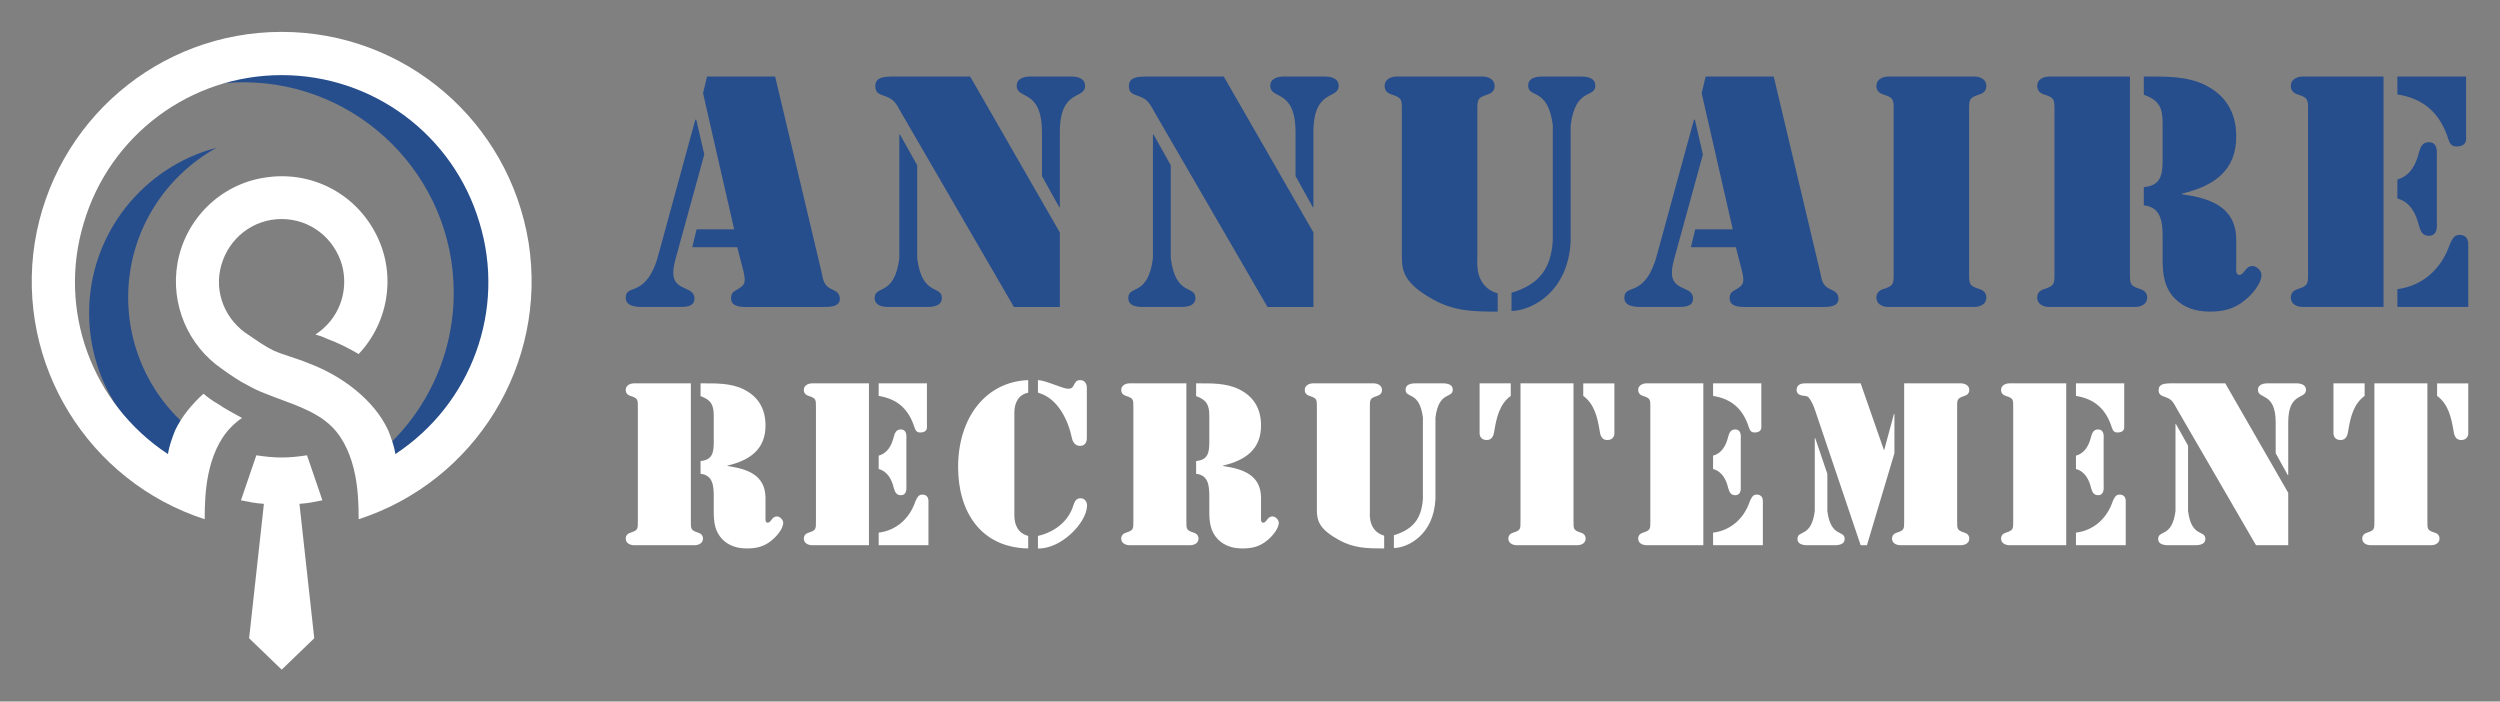
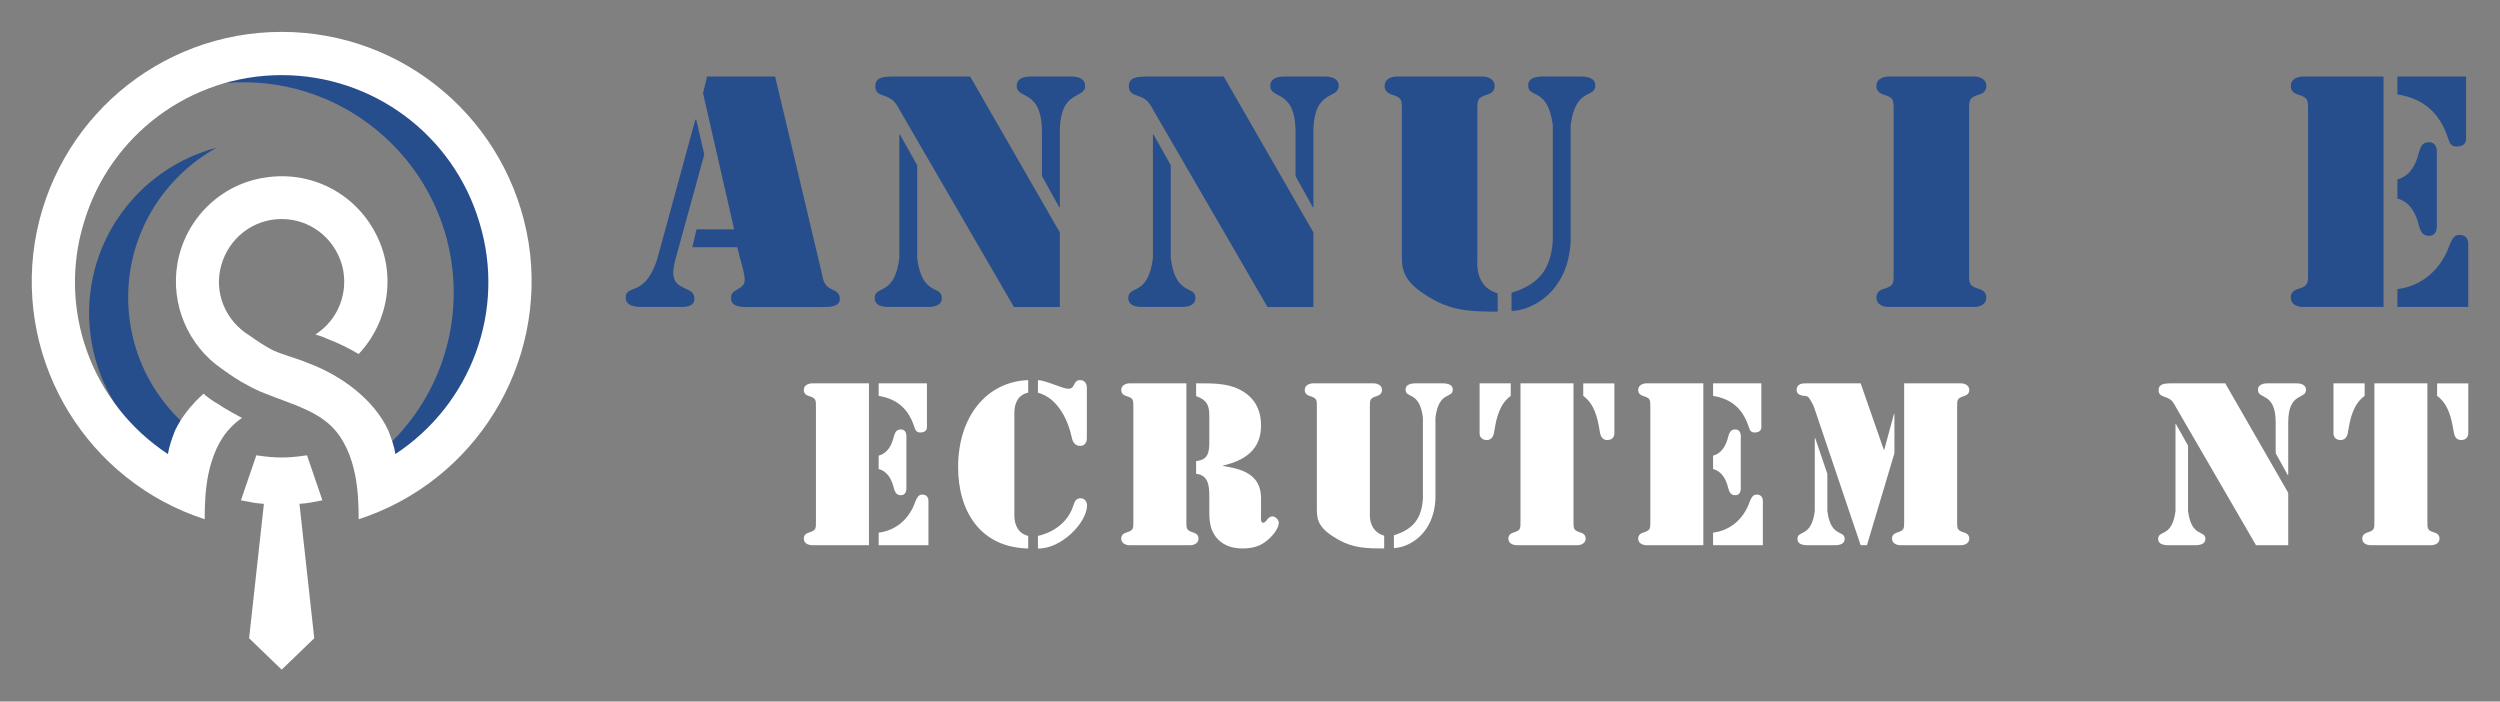
<svg xmlns="http://www.w3.org/2000/svg" version="1.1" id="Calque_1" x="0px" y="0px" width="196px" height="55px" viewBox="0 0 196 55" enable-background="new 0 0 196 55" xml:space="preserve">
  <rect x="0" y="0" width="196" height="55" fill="#808080" stroke="none" />
  <g>
    <g>
      <path fill="#264D8C" d="M10.048,23.313c0-5.048,2.807-9.451,6.941-11.734c-5.749,1.506-10.003,6.745-10.003,12.96    c0,4.502,2.243,8.679,6,11.172l-0.462,0.697c0.478,0.398,0.976,0.776,1.502,1.126l2.023-3.049    C12.291,31.992,10.048,27.815,10.048,23.313z" />
      <path fill="#264D8C" d="M22.038,5.262c-2.726,0-5.297,0.67-7.564,1.845c1.462-0.426,3.005-0.658,4.603-0.658    c9.096,0,16.496,7.4,16.496,16.496c0,5.001-2.254,9.656-6.036,12.756l0.317,0.589c5.354-2.886,8.681-8.453,8.681-14.53    C38.533,12.662,31.134,5.262,22.038,5.262z" />
      <path fill-rule="evenodd" clip-rule="evenodd" fill="#FFFFFF" d="M25.611,26.548c0.882,0.325,1.718,0.743,2.507,1.208    c2.415-2.554,2.971-6.407,1.3-9.518c-1.671-3.157-5.107-4.874-8.635-4.317c-3.482,0.51-6.268,3.25-6.871,6.731    c-0.557,3.203,0.835,6.453,3.482,8.264c0.65,0.464,1.3,0.929,2.043,1.301c0.417,0.231,0.882,0.464,1.393,0.649    c1.811,0.742,3.854,1.254,5.2,2.6c0.975,0.975,1.532,2.368,1.81,3.761c0.232,1.16,0.279,2.321,0.279,3.481    c9.146-2.971,14.809-12.163,13.324-21.68C39.91,9.51,31.739,2.5,22.083,2.5c-9.657,0-17.828,7.01-19.359,16.528    c-1.486,9.517,4.178,18.709,13.324,21.68c0-1.16,0.046-2.321,0.278-3.481c0.278-1.393,0.836-2.786,1.811-3.761    c0.278-0.278,0.557-0.511,0.835-0.696c-0.649-0.371-1.299-0.695-1.903-1.114c-0.418-0.232-0.79-0.51-1.114-0.789    c-0.929,0.836-1.718,1.811-2.229,2.879c-0.232,0.604-0.464,1.207-0.557,1.856c-5.988-3.946-8.682-11.328-6.592-18.152    C8.62,10.578,14.934,5.889,22.083,5.889c7.149,0,13.463,4.689,15.505,11.561c2.089,6.824-0.604,14.206-6.592,18.152    c-0.093-0.649-0.325-1.253-0.557-1.856c-1.114-2.415-3.668-4.317-6.314-5.293c-0.882-0.371-1.857-0.604-2.693-0.976    c-0.65-0.324-1.253-0.742-1.857-1.16c-1.903-1.16-2.833-3.39-2.228-5.524c0.603-2.135,2.506-3.621,4.735-3.621    c2.228,0,4.131,1.486,4.735,3.621c0.557,2.089-0.279,4.271-2.089,5.433C25.054,26.316,25.333,26.41,25.611,26.548L25.611,26.548z" />
      <path fill-rule="evenodd" clip-rule="evenodd" fill="#FFFFFF" d="M25.276,39.224l-1.207-3.529c-1.532,0.231-2.439,0.231-3.972,0    l-1.207,3.529c0.696,0.138,1.104,0.231,1.8,0.277l-1.16,10.538l2.554,2.461l2.553-2.461l-1.16-10.538    C24.172,39.455,24.58,39.361,25.276,39.224z" />
    </g>
    <g>
      <g>
        <g>
          <path fill="#264D8C" d="M55.216,12.112l-2.271,8.259c-0.386,1.476-0.048,1.884,0.773,2.246c0.386,0.169,0.725,0.313,0.725,0.797      c0,0.677-0.772,0.652-1.256,0.652H50.41c-0.483,0-1.353-0.022-1.353-0.724c0-0.581,0.41-0.557,0.941-0.821      c0.507-0.267,1.16-0.819,1.618-2.537l2.898-10.601h0.073L55.216,12.112z M57.8,19.383h-3.526l0.338-1.401h2.946l-2.44-10.676      l0.315-1.305h5.337l3.623,15.267c0.146,0.675,0.169,1.133,0.845,1.423c0.338,0.145,0.604,0.313,0.604,0.747      c0,0.653-0.869,0.629-1.329,0.629H58.5c-0.484,0-1.184-0.049-1.184-0.674c0-0.389,0.145-0.508,0.458-0.68      c0.628-0.361,0.725-0.53,0.508-1.472L57.8,19.383z" />
          <path fill="#264D8C" d="M70.507,10.543h0.048l1.353,2.415v7.294c0.386,3.018,1.931,2.076,1.931,3.113      c0,0.751-0.99,0.701-1.256,0.701h-2.753c-0.266,0-1.255,0.05-1.255-0.701c0-1.037,1.546-0.096,1.932-3.113V10.543z       M83.09,18.223v5.844h-3.599L70.652,8.827c-0.387-0.675-0.507-1.037-1.304-1.304c-0.41-0.146-0.725-0.241-0.725-0.773      c0-0.724,0.725-0.724,1.232-0.749h6.207L83.09,18.223z M81.689,10.372c0-3.452-1.98-2.535-1.98-3.646      c0-0.676,0.796-0.726,1.038-0.726h3.286c0.242,0,1.038,0.05,1.038,0.726c0,1.11-1.98,0.193-1.98,3.646v5.871h-0.048      l-1.353-2.441V10.372z" />
          <path fill="#264D8C" d="M90.388,10.543h0.048l1.353,2.415v7.294c0.386,3.018,1.933,2.076,1.933,3.113      c0,0.751-0.991,0.701-1.257,0.701h-2.752c-0.266,0-1.256,0.05-1.256-0.701c0-1.037,1.546-0.096,1.932-3.113V10.543z       M102.971,18.223v5.844h-3.599L90.533,8.827c-0.387-0.675-0.507-1.037-1.304-1.304c-0.412-0.146-0.725-0.241-0.725-0.773      c0-0.724,0.725-0.724,1.231-0.749h6.208L102.971,18.223z M101.57,10.372c0-3.452-1.98-2.535-1.98-3.646      c0-0.676,0.796-0.726,1.038-0.726h3.284c0.242,0,1.039,0.05,1.039,0.726c0,1.11-1.98,0.193-1.98,3.646v5.871h-0.048      l-1.352-2.441V10.372z" />
          <path fill="#264D8C" d="M117.417,24.43c-1.908,0-3.381-0.024-5.046-0.942c-2.174-1.208-2.465-2.124-2.465-3.334V8.706      c0-0.893,0.025-1.037-0.82-1.304c-0.314-0.097-0.531-0.314-0.531-0.652c0-0.699,0.797-0.749,0.893-0.749h6.835      c0.097,0,0.894,0.05,0.894,0.749c0,0.338-0.217,0.556-0.531,0.652c-0.845,0.267-0.822,0.411-0.822,1.304v11.618      c0,0.241-0.217,2.147,1.594,2.68V24.43z M121.741,9.819c-0.387-3.021-1.933-2.079-1.933-3.116c0-0.749,0.99-0.702,1.256-0.702      h2.753c0.265,0,1.255-0.047,1.255,0.702c0,1.037-1.545,0.095-1.932,3.116v9.103c-0.192,3.985-3.066,5.436-4.637,5.458v-1.424      c2.222-0.677,3.092-1.933,3.237-4.08V9.819z" />
-           <path fill="#264D8C" d="M133.507,12.112l-2.27,8.259c-0.387,1.476-0.048,1.884,0.773,2.246c0.386,0.169,0.725,0.313,0.725,0.797      c0,0.677-0.773,0.652-1.257,0.652h-2.777c-0.482,0-1.353-0.022-1.353-0.724c0-0.581,0.41-0.557,0.942-0.821      c0.507-0.267,1.159-0.819,1.617-2.537l2.9-10.601h0.072L133.507,12.112z M136.091,19.383h-3.526l0.339-1.401h2.945L133.41,7.306      l0.314-1.305h5.337l3.624,15.267c0.146,0.675,0.168,1.133,0.845,1.423c0.337,0.145,0.604,0.313,0.604,0.747      c0,0.653-0.87,0.629-1.329,0.629h-6.015c-0.482,0-1.182-0.049-1.182-0.674c0-0.389,0.145-0.508,0.458-0.68      c0.628-0.361,0.724-0.53,0.507-1.472L136.091,19.383z" />
          <path fill="#264D8C" d="M154.378,21.363c0,0.892-0.024,1.037,0.821,1.304c0.314,0.095,0.531,0.313,0.531,0.651      c0,0.699-0.797,0.748-0.893,0.748h-6.835c-0.097,0-0.893-0.049-0.893-0.748c0-0.339,0.217-0.557,0.531-0.651      c0.846-0.267,0.822-0.412,0.822-1.304V8.706c0-0.893,0.024-1.037-0.822-1.304c-0.314-0.097-0.531-0.314-0.531-0.652      c0-0.699,0.796-0.749,0.893-0.749h6.835c0.096,0,0.893,0.05,0.893,0.749c0,0.338-0.217,0.556-0.531,0.652      c-0.845,0.267-0.821,0.411-0.821,1.304V21.363z" />
-           <path fill="#264D8C" d="M161.07,8.706c0-0.893,0.024-1.037-0.821-1.304c-0.314-0.097-0.531-0.314-0.531-0.652      c0-0.699,0.797-0.749,0.893-0.749h6.375v15.362c0,0.892-0.023,1.037,0.822,1.304c0.313,0.095,0.531,0.313,0.531,0.651      c0,0.699-0.797,0.748-0.893,0.748h-6.835c-0.096,0-0.893-0.049-0.893-0.748c0-0.339,0.217-0.557,0.531-0.651      c0.845-0.267,0.821-0.412,0.821-1.304V8.706z M168.074,6.001h0.121c1.57,0,3.212-0.047,4.662,0.653      c1.618,0.797,2.439,2.124,2.463,3.961c0.049,2.778-1.787,3.984-4.25,4.563v0.049c2.149,0.314,4.202,0.942,4.25,3.503v2.125      c0,0.216-0.072,0.701,0.241,0.701c0.387,0,0.459-0.701,1.04-0.701c0.313,0,0.7,0.362,0.7,0.701c0,0.698-0.797,1.592-1.328,2.002      c-0.821,0.677-1.691,0.871-2.729,0.871s-1.98-0.268-2.729-1.016c-0.846-0.868-0.966-1.93-0.966-3.066v-1.644      c0-1.11-0.024-2.461-1.474-2.605v-1.428c1.304-0.12,1.474-0.915,1.474-2.101V9.648c0-1.207-0.266-1.786-1.474-2.221V6.001z" />
          <path fill="#264D8C" d="M180.493,6.001h6.376v18.065h-6.376c-0.096,0-0.893-0.049-0.893-0.748c0-0.339,0.217-0.557,0.531-0.651      c0.845-0.267,0.821-0.412,0.821-1.304V8.706c0-0.893,0.024-1.037-0.821-1.304c-0.314-0.097-0.531-0.314-0.531-0.652      C179.6,6.051,180.396,6.001,180.493,6.001z M187.955,6.001h5.386v4.903c0,0.121-0.024,0.579-0.75,0.579      c-0.41,0-0.53-0.24-0.651-0.604c-0.628-1.957-1.859-3.14-3.985-3.478V6.001z M187.955,14.069      c1.015-0.268,1.474-1.21,1.691-2.126c0.121-0.411,0.266-0.796,0.773-0.796c0.748,0,0.627,0.868,0.627,1.061v5.218      c0,0.193,0.121,1.062-0.627,1.062c-0.507,0-0.653-0.387-0.773-0.795c-0.217-0.919-0.676-1.861-1.691-2.129V14.069z       M187.955,22.667c1.957-0.243,3.454-1.571,4.107-3.502c0.169-0.363,0.313-0.75,0.749-0.75c0.771,0,0.7,0.723,0.7,0.822v4.829      h-5.555V22.667z" />
        </g>
      </g>
      <g>
-         <path fill="#FFFFFF" d="M50.007,31.956c0-0.629,0.017-0.729-0.576-0.916c-0.221-0.068-0.374-0.221-0.374-0.457     c0-0.493,0.56-0.528,0.627-0.528h4.479v10.788c0,0.629-0.016,0.73,0.577,0.917c0.221,0.067,0.373,0.221,0.373,0.457     c0,0.494-0.559,0.527-0.627,0.527h-4.801c-0.067,0-0.627-0.033-0.627-0.527c0-0.236,0.153-0.39,0.374-0.457     c0.593-0.187,0.576-0.288,0.576-0.917V31.956z M54.926,30.055h0.084c1.104,0,2.257-0.033,3.275,0.459     c1.137,0.56,1.713,1.491,1.73,2.781c0.033,1.95-1.255,2.8-2.986,3.208v0.033c1.509,0.22,2.952,0.66,2.986,2.46v1.49     c0,0.154-0.051,0.495,0.169,0.495c0.271,0,0.322-0.495,0.729-0.495c0.22,0,0.492,0.255,0.492,0.495     c0,0.49-0.56,1.118-0.933,1.407c-0.578,0.474-1.188,0.61-1.917,0.61s-1.391-0.188-1.917-0.713     c-0.593-0.611-0.679-1.357-0.679-2.154v-1.154c0-0.779-0.016-1.729-1.034-1.83v-1.002c0.916-0.084,1.034-0.646,1.034-1.478     v-2.051c0-0.848-0.185-1.256-1.034-1.562V30.055z" />
        <path fill="#FFFFFF" d="M63.647,30.055h4.478v12.689h-4.478c-0.067,0-0.627-0.033-0.627-0.527c0-0.236,0.153-0.39,0.374-0.457     c0.593-0.187,0.576-0.288,0.576-0.917v-8.887c0-0.629,0.017-0.729-0.576-0.916c-0.221-0.068-0.374-0.221-0.374-0.457     C63.02,30.09,63.58,30.055,63.647,30.055z M68.888,30.055h3.784v3.444c0,0.084-0.018,0.408-0.527,0.408     c-0.288,0-0.374-0.172-0.458-0.425c-0.441-1.376-1.307-2.206-2.799-2.442V30.055z M68.888,35.72     c0.712-0.186,1.035-0.847,1.188-1.491c0.085-0.286,0.187-0.56,0.543-0.56c0.526,0,0.441,0.61,0.441,0.745v3.665     c0,0.135,0.084,0.745-0.441,0.745c-0.356,0-0.458-0.27-0.543-0.558c-0.153-0.646-0.476-1.307-1.188-1.494V35.72z M68.888,41.76     c1.374-0.168,2.427-1.102,2.883-2.46c0.12-0.254,0.222-0.524,0.527-0.524c0.543,0,0.492,0.508,0.492,0.576v3.393h-3.902V41.76z" />
        <path fill="#FFFFFF" d="M80.611,42.999c-3.731-0.067-5.496-2.902-5.496-6.38c0-3.917,2.205-6.698,5.496-6.818v0.983     c-0.814,0.171-1.086,0.865-1.086,1.578v8.042c0,0.712,0.271,1.408,1.086,1.61V42.999z M81.374,29.801     c0.628,0.018,1.934,0.678,2.376,0.678c0.254,0,0.355-0.102,0.458-0.323c0.102-0.219,0.22-0.354,0.458-0.354     c0.542,0,0.542,0.526,0.542,0.61v3.937c0,0.085,0,0.609-0.542,0.609c-0.356,0-0.56-0.289-0.627-0.609     c-0.288-1.376-1.086-3.14-2.664-3.563V29.801z M84.716,39.063c0.322,0,0.509,0.271,0.509,0.577     c-0.033,1.39-2.086,3.427-3.851,3.358v-0.984c1.306-0.289,2.41-1.153,2.783-2.408C84.258,39.318,84.359,39.063,84.716,39.063z" />
        <path fill="#FFFFFF" d="M88.856,31.956c0-0.629,0.018-0.729-0.577-0.916c-0.22-0.068-0.373-0.221-0.373-0.457     c0-0.493,0.56-0.528,0.627-0.528h4.479v10.788c0,0.629-0.016,0.73,0.576,0.917c0.222,0.067,0.373,0.221,0.373,0.457     c0,0.494-0.559,0.527-0.627,0.527h-4.801c-0.067,0-0.627-0.033-0.627-0.527c0-0.236,0.153-0.39,0.373-0.457     c0.594-0.187,0.577-0.288,0.577-0.917V31.956z M93.776,30.055h0.085c1.103,0,2.256-0.033,3.273,0.459     c1.137,0.56,1.713,1.491,1.731,2.781c0.034,1.95-1.255,2.8-2.985,3.208v0.033c1.509,0.22,2.952,0.66,2.985,2.46v1.49     c0,0.154-0.051,0.495,0.169,0.495c0.271,0,0.322-0.495,0.73-0.495c0.221,0,0.492,0.255,0.492,0.495     c0,0.49-0.56,1.118-0.933,1.407c-0.578,0.474-1.188,0.61-1.917,0.61c-0.729,0-1.391-0.188-1.917-0.713     c-0.593-0.611-0.679-1.357-0.679-2.154v-1.154c0-0.779-0.017-1.729-1.034-1.83v-1.002c0.917-0.084,1.034-0.646,1.034-1.478     v-2.051c0-0.848-0.186-1.256-1.034-1.562V30.055z" />
        <path fill="#FFFFFF" d="M108.519,42.999c-1.342,0-2.376-0.018-3.546-0.662c-1.526-0.847-1.73-1.494-1.73-2.341v-8.04     c0-0.629,0.017-0.729-0.577-0.916c-0.221-0.068-0.373-0.221-0.373-0.457c0-0.493,0.561-0.528,0.627-0.528h4.801     c0.069,0,0.627,0.035,0.627,0.528c0,0.236-0.151,0.389-0.372,0.457c-0.594,0.188-0.578,0.287-0.578,0.916v8.16     c0,0.168-0.152,1.51,1.121,1.881V42.999z M111.556,32.735c-0.272-2.12-1.357-1.459-1.357-2.186c0-0.528,0.695-0.495,0.881-0.495     h1.934c0.187,0,0.882-0.033,0.882,0.495c0,0.727-1.086,0.065-1.357,2.186v6.396c-0.135,2.798-2.154,3.817-3.256,3.834v-1.002     c1.559-0.473,2.171-1.356,2.273-2.864V32.735z" />
        <path fill="#FFFFFF" d="M116.001,30.055h2.441v0.985c-0.881,0.628-1.119,1.748-1.271,2.646c-0.051,0.371-0.137,0.813-0.61,0.813     c-0.51,0-0.56-0.424-0.56-0.491V30.055z M119.207,30.055h4.156v10.788c0,0.629-0.017,0.73,0.578,0.917     c0.221,0.067,0.372,0.221,0.372,0.457c0,0.494-0.56,0.527-0.628,0.527h-4.8c-0.067,0-0.628-0.033-0.628-0.527     c0-0.236,0.152-0.39,0.374-0.457c0.594-0.187,0.576-0.288,0.576-0.917V30.055z M126.568,34.009c0,0.067-0.049,0.491-0.559,0.491     c-0.475,0-0.561-0.442-0.611-0.813c-0.151-0.898-0.389-2.019-1.271-2.646v-0.985h2.441V34.009z" />
        <path fill="#FFFFFF" d="M129.063,30.055h4.478v12.689h-4.478c-0.067,0-0.627-0.033-0.627-0.527c0-0.236,0.153-0.39,0.373-0.457     c0.594-0.187,0.577-0.288,0.577-0.917v-8.887c0-0.629,0.018-0.729-0.577-0.916c-0.22-0.068-0.373-0.221-0.373-0.457     C128.436,30.09,128.996,30.055,129.063,30.055z M134.305,30.055h3.783v3.444c0,0.084-0.018,0.408-0.526,0.408     c-0.288,0-0.374-0.172-0.458-0.425c-0.441-1.376-1.306-2.206-2.798-2.442V30.055z M134.305,35.72     c0.712-0.186,1.035-0.847,1.187-1.491c0.084-0.286,0.188-0.56,0.543-0.56c0.526,0,0.441,0.61,0.441,0.745v3.665     c0,0.135,0.084,0.745-0.441,0.745c-0.355,0-0.458-0.27-0.543-0.558c-0.152-0.646-0.475-1.307-1.187-1.494V35.72z M134.305,41.76     c1.375-0.168,2.426-1.102,2.883-2.46c0.12-0.254,0.222-0.524,0.527-0.524c0.543,0,0.492,0.508,0.492,0.576v3.393h-3.902V41.76z" />
        <path fill="#FFFFFF" d="M141.567,30.055h4.309l1.815,5.208h0.034l0.763-2.814h0.034v3.086l-2.154,7.21h-0.492l-3.546-10.499     c-0.085-0.254-0.169-0.51-0.305-0.73c-0.152-0.254-0.22-0.459-0.508-0.475c-0.203-0.02-0.662-0.053-0.662-0.457     C140.854,30.055,141.364,30.055,141.567,30.055z M142.278,34.348h0.035l0.951,2.8v2.916c0.272,2.119,1.357,1.46,1.357,2.188     c0,0.527-0.696,0.493-0.883,0.493h-1.933c-0.187,0-0.883,0.034-0.883-0.493c0-0.728,1.086-0.068,1.357-2.188V34.348z      M149.285,30.055h4.479c0.067,0,0.627,0.035,0.627,0.528c0,0.236-0.152,0.389-0.374,0.457c-0.593,0.188-0.577,0.287-0.577,0.916     v8.887c0,0.629-0.017,0.73,0.577,0.917c0.221,0.067,0.374,0.221,0.374,0.457c0,0.494-0.56,0.527-0.627,0.527h-4.801     c-0.068,0-0.627-0.033-0.627-0.527c0-0.236,0.152-0.39,0.372-0.457c0.594-0.187,0.578-0.288,0.578-0.917V30.055z" />
-         <path fill="#FFFFFF" d="M157.514,30.055h4.478v12.689h-4.478c-0.068,0-0.628-0.033-0.628-0.527c0-0.236,0.153-0.39,0.374-0.457     c0.594-0.187,0.577-0.288,0.577-0.917v-8.887c0-0.629,0.017-0.729-0.577-0.916c-0.221-0.068-0.374-0.221-0.374-0.457     C156.886,30.09,157.446,30.055,157.514,30.055z M162.755,30.055h3.784v3.444c0,0.084-0.017,0.408-0.526,0.408     c-0.288,0-0.374-0.172-0.459-0.425c-0.44-1.376-1.306-2.206-2.799-2.442V30.055z M162.755,35.72     c0.713-0.186,1.035-0.847,1.188-1.491c0.084-0.286,0.187-0.56,0.543-0.56c0.525,0,0.44,0.61,0.44,0.745v3.665     c0,0.135,0.084,0.745-0.44,0.745c-0.356,0-0.458-0.27-0.543-0.558c-0.153-0.646-0.475-1.307-1.188-1.494V35.72z M162.755,41.76     c1.375-0.168,2.427-1.102,2.884-2.46c0.119-0.254,0.221-0.524,0.526-0.524c0.543,0,0.492,0.508,0.492,0.576v3.393h-3.902V41.76z" />
        <path fill="#FFFFFF" d="M170.56,33.245h0.033l0.95,1.695v5.123c0.271,2.119,1.357,1.46,1.357,2.188     c0,0.527-0.696,0.493-0.882,0.493h-1.934c-0.187,0-0.882,0.034-0.882-0.493c0-0.728,1.086-0.068,1.357-2.188V33.245z      M179.397,38.639v4.105h-2.527l-6.209-10.704c-0.271-0.476-0.356-0.73-0.915-0.914c-0.289-0.105-0.509-0.171-0.509-0.543     c0-0.51,0.509-0.51,0.865-0.528h4.359L179.397,38.639z M178.414,33.126c0-2.427-1.391-1.781-1.391-2.563     c0-0.474,0.56-0.509,0.73-0.509h2.307c0.169,0,0.729,0.035,0.729,0.509c0,0.781-1.392,0.136-1.392,2.563v4.123h-0.034     l-0.95-1.715V33.126z" />
        <path fill="#FFFFFF" d="M182.944,30.055h2.443v0.985c-0.882,0.628-1.121,1.748-1.272,2.646c-0.051,0.371-0.136,0.813-0.611,0.813     c-0.509,0-0.56-0.424-0.56-0.491V30.055z M186.151,30.055h4.156v10.788c0,0.629-0.018,0.73,0.576,0.917     c0.221,0.067,0.374,0.221,0.374,0.457c0,0.494-0.56,0.527-0.627,0.527h-4.801c-0.068,0-0.627-0.033-0.627-0.527     c0-0.236,0.152-0.39,0.373-0.457c0.594-0.187,0.578-0.288,0.578-0.917V30.055z M193.512,34.009c0,0.067-0.051,0.491-0.56,0.491     c-0.474,0-0.559-0.442-0.61-0.813c-0.153-0.898-0.391-2.019-1.273-2.646v-0.985h2.443V34.009z" />
      </g>
    </g>
  </g>
</svg>